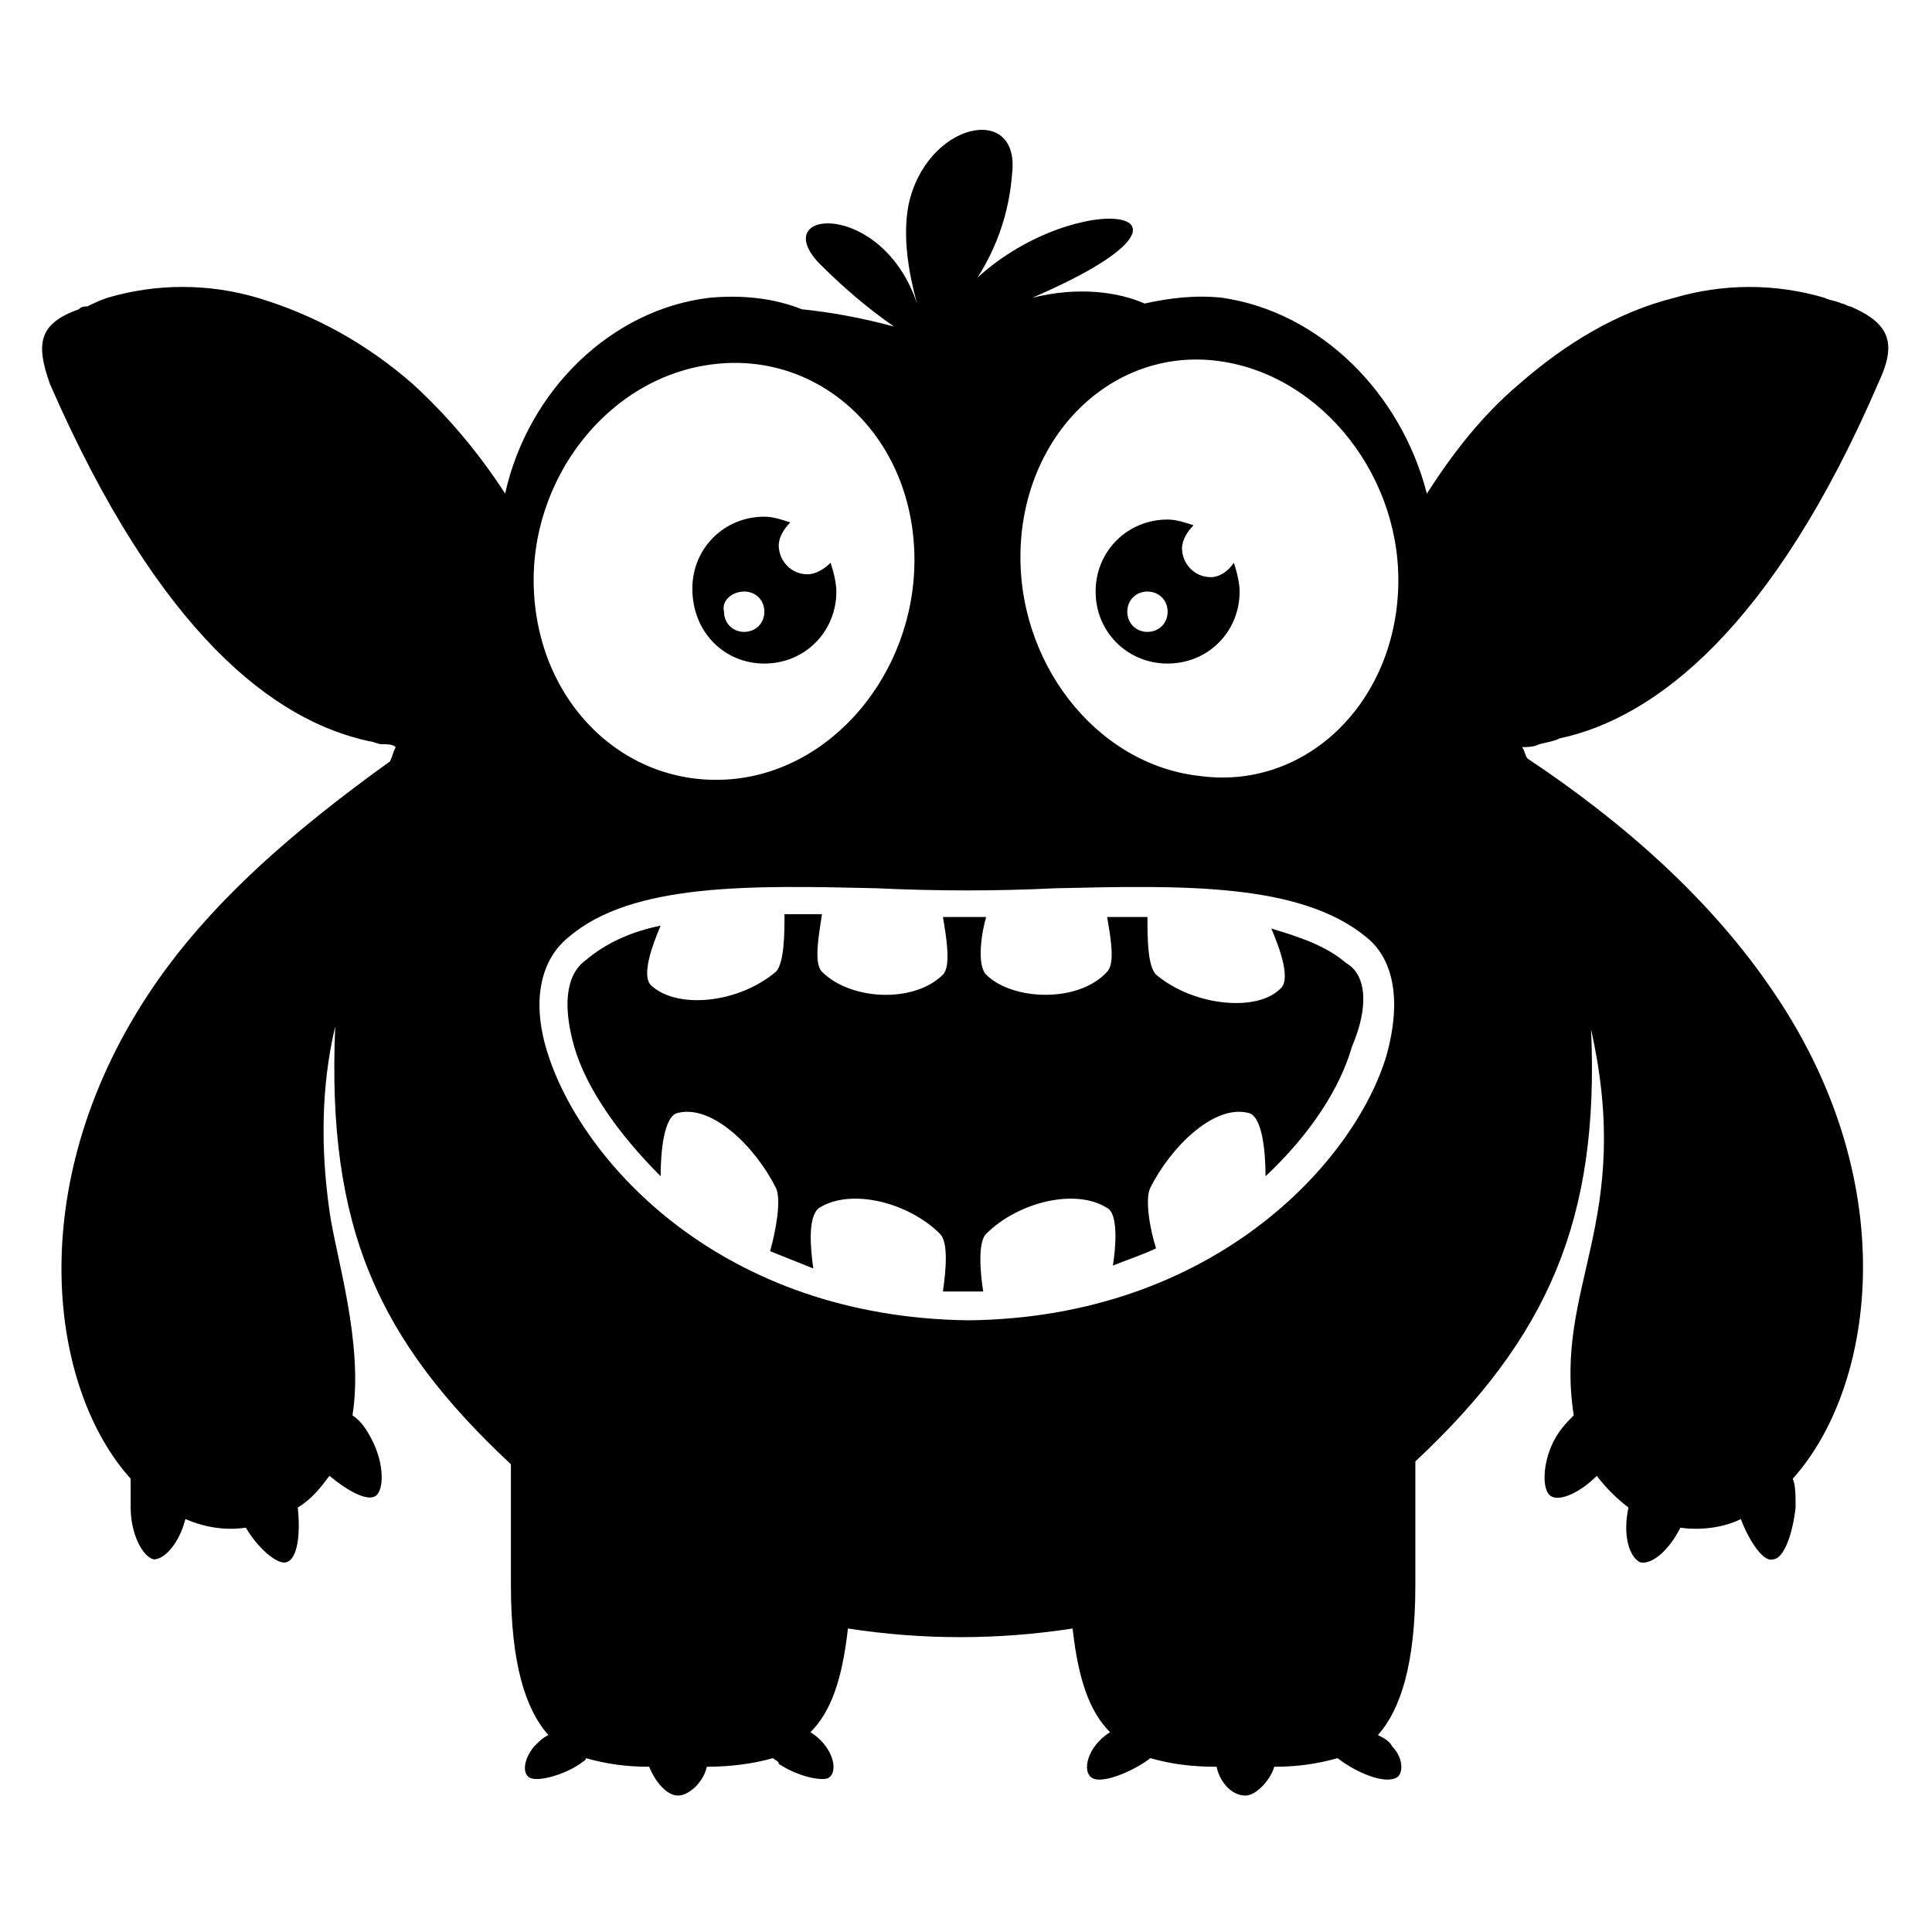
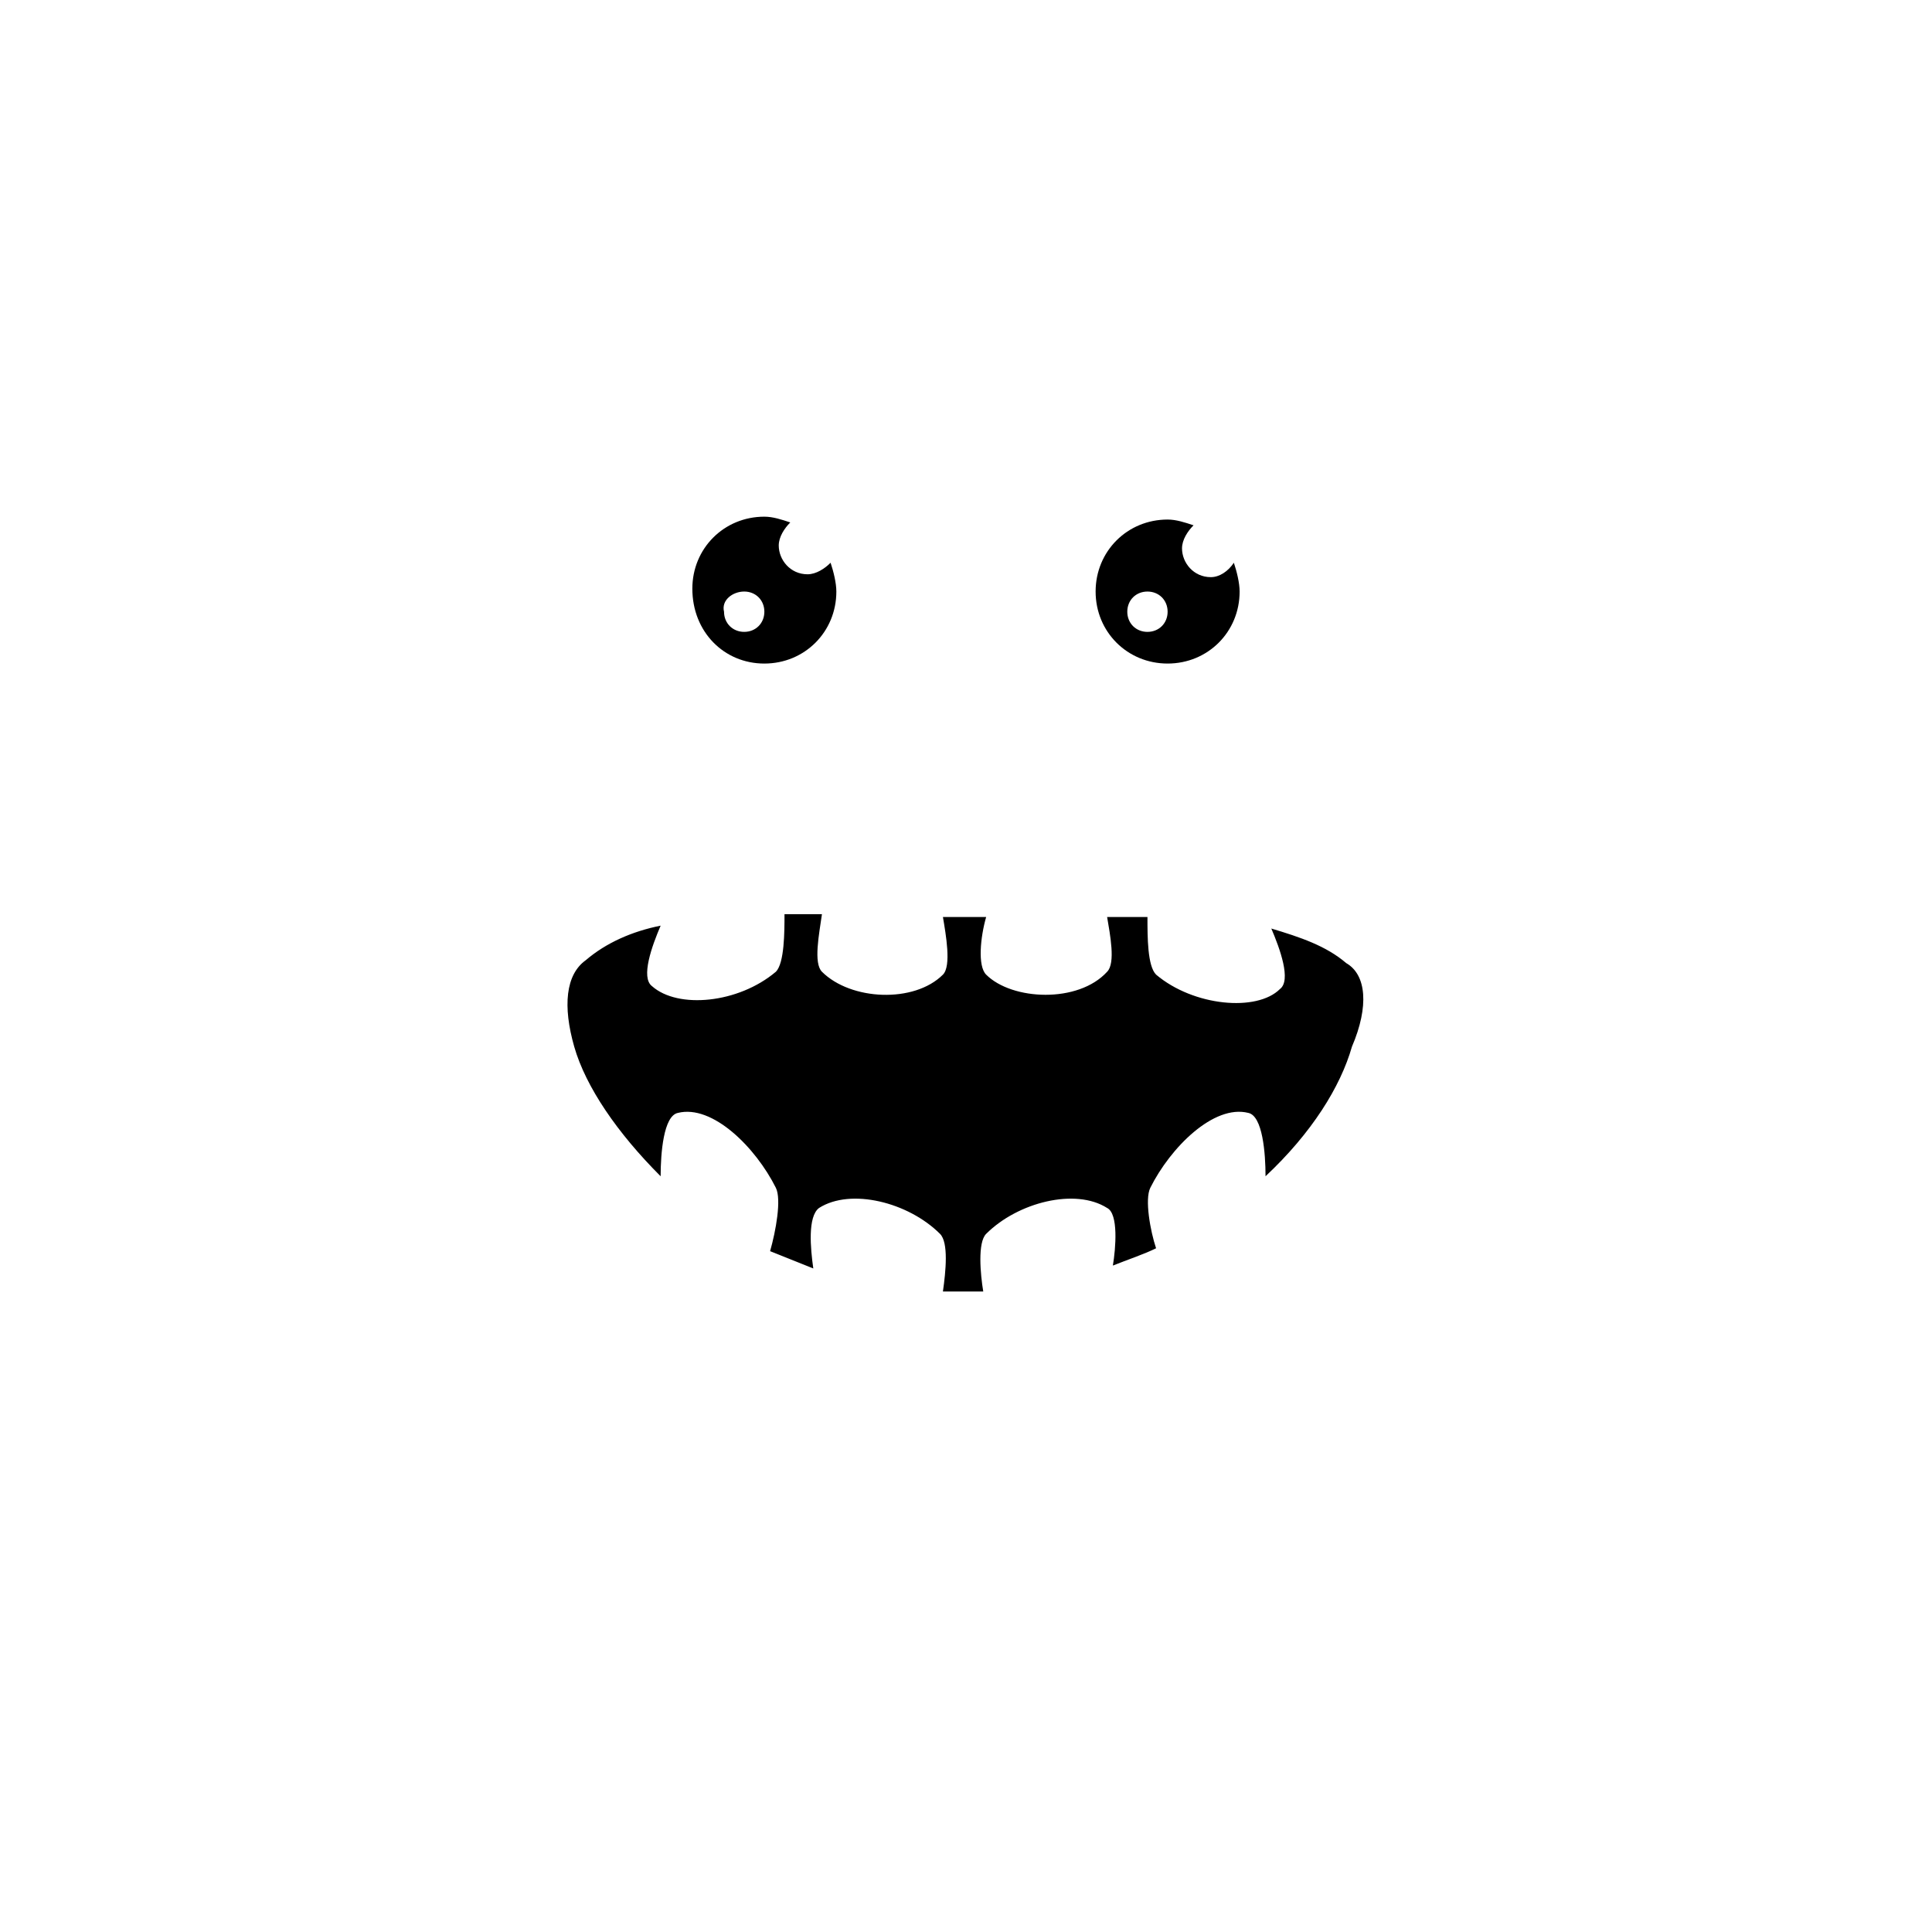
<svg xmlns="http://www.w3.org/2000/svg" fill="#000000" width="800px" height="800px" version="1.1" viewBox="144 144 512 512">
  <g>
    <path d="m464.88 296.95c-4.582 0-7.633-3.816-7.633-7.633 0-2.289 1.527-4.582 3.055-6.106-2.289-0.762-4.582-1.527-6.871-1.527-10.688 0-19.082 8.398-19.082 19.082 0 10.688 8.398 19.082 19.082 19.082 10.688 0 19.082-8.398 19.082-19.082 0-2.289-0.762-5.344-1.527-7.633-1.523 2.289-3.816 3.816-6.106 3.816zm-16.793 14.504c-3.055 0-5.344-2.289-5.344-5.344 0-3.055 2.289-5.344 5.344-5.344 3.055 0 5.344 2.289 5.344 5.344 0 3.055-2.289 5.344-5.344 5.344z" />
    <path d="m346.56 319.85c10.688 0 19.082-8.398 19.082-19.082 0-2.289-0.762-5.344-1.527-7.633-1.527 1.527-3.816 3.055-6.106 3.055-4.582 0-7.633-3.816-7.633-7.633 0-2.289 1.527-4.582 3.055-6.106-2.289-0.762-4.582-1.527-6.871-1.527-10.688 0-19.082 8.398-19.082 19.082 0 11.445 8.398 19.844 19.082 19.844zm-5.34-19.086c3.055 0 5.344 2.289 5.344 5.344 0 3.055-2.289 5.344-5.344 5.344-3.055 0-5.344-2.289-5.344-5.344-0.766-3.051 2.289-5.344 5.344-5.344z" />
    <path d="m500.76 399.23c-5.344-4.582-12.215-6.871-19.848-9.16 2.289 5.344 5.344 13.742 2.289 16.031-6.106 6.106-22.902 4.582-32.824-3.816-2.289-2.289-2.289-9.922-2.289-15.266h-10.688c0.762 4.582 2.289 12.215 0 14.504-7.633 8.398-25.191 7.633-32.062 0.762-2.289-2.289-1.527-9.922 0-15.266h-11.449c0.762 4.582 2.289 12.977 0 15.266-7.633 7.633-24.426 6.871-32.062-0.762-2.289-2.289-0.762-9.922 0-15.266h-8.398-1.527c0 4.582 0 12.977-2.289 15.266-9.922 8.398-25.953 9.922-32.824 3.816-3.055-2.289 0-10.688 2.289-16.031-7.633 1.527-14.504 4.582-19.848 9.16-5.344 3.816-6.106 12.215-3.055 22.902 3.055 10.688 11.449 22.902 22.902 34.352 0-6.106 0.762-16.031 4.582-16.793 9.16-2.289 20.609 9.16 25.953 19.848 1.527 3.055 0 11.449-1.527 16.793 3.816 1.527 7.633 3.055 11.449 4.582-0.762-5.344-1.527-13.742 1.527-16.031 8.398-5.344 23.664-1.527 32.062 6.871 2.289 2.289 1.527 9.922 0.762 15.266h5.344 5.344c-0.762-4.582-1.527-12.977 0.762-15.266 8.398-8.398 23.664-12.215 32.062-6.871 3.055 1.527 2.289 10.688 1.527 15.266 3.816-1.527 8.398-3.055 11.449-4.582-1.527-4.582-3.055-12.977-1.527-16.031 5.344-10.688 16.793-22.137 25.953-19.848 3.816 0.762 4.582 10.688 4.582 16.793 12.215-11.449 19.848-23.664 22.902-34.352 4.582-10.688 3.82-19.082-1.523-22.137z" />
-     <path d="m557.25 339.7c25.191-5.344 56.488-29.008 84.73-94.656 4.582-9.922 3.055-15.266-7.633-19.848-0.762 0-1.527-0.762-2.289-0.762-1.527-0.762-3.055-0.762-4.582-1.527-12.977-3.816-26.719-3.816-39.695 0-15.266 3.816-29.008 12.215-41.223 22.902-9.922 8.398-17.559 18.32-24.426 29.008-6.871-26.719-28.242-48.09-54.199-51.906-6.871-0.762-13.742 0-20.609 1.527-6.871-3.055-17.559-4.582-29.77-1.527 54.961-23.664 12.215-29.77-14.504-5.344 5.344-8.398 8.398-17.559 9.16-27.48 2.289-19.082-22.902-13.742-27.48 8.398-1.527 8.398 0 17.559 2.289 25.953-9.16-27.48-39.695-25.191-25.953-10.688 6.106 6.106 12.215 11.449 19.848 16.793-8.398-2.289-16.793-3.816-24.426-4.582-7.633-3.055-16.031-3.816-24.426-3.055-25.953 3.055-48.09 24.426-54.199 51.906-6.871-10.688-15.266-20.609-24.426-29.008-12.215-10.688-25.953-18.32-41.223-22.902-12.977-3.816-26.719-3.816-39.695 0-2.289 0.766-3.816 1.531-5.344 2.293-0.762 0-1.527 0-2.289 0.762-10.688 3.816-11.449 9.16-7.633 19.848 29.008 66.41 59.543 89.312 84.73 94.656 0.762 0 2.289 0.762 3.055 0.762 1.527 0 3.055 0 3.816 0.762-0.762 1.527-0.762 2.289-1.527 3.816-24.426 17.559-48.09 37.402-64.121 61.832-33.586 51.145-25.953 104.58-4.582 128.24 0.004 1.531 0.004 4.582 0.004 7.637 0 6.871 3.055 12.977 6.106 13.742 3.055 0 6.871-4.582 8.398-10.688 5.344 2.289 10.688 3.055 16.031 2.289 3.055 5.344 8.398 9.922 10.688 9.16 3.055-0.762 3.816-7.633 3.055-14.504 3.816-2.289 6.106-5.344 8.398-8.398 4.582 3.816 9.922 6.871 12.215 5.344 2.289-1.527 2.289-8.398-0.762-14.504-1.527-3.055-3.055-5.344-5.344-6.871 3.055-19.082-4.582-42.746-6.106-54.199-2.289-16.031-2.289-32.824 1.527-48.855-2.289 53.434 11.449 83.203 46.562 116.03v32.062c0 20.609 3.816 32.824 9.922 39.695-1.527 0.762-2.289 1.527-3.816 3.055-3.055 3.816-3.055 7.633-0.762 8.398 2.289 0.762 8.398-0.762 12.977-3.816 0.762-0.762 1.527-0.762 1.527-1.527 5.344 1.527 10.688 2.289 16.793 2.289 1.527 3.816 4.582 7.633 7.633 7.633 3.055 0 6.871-3.816 7.633-7.633 6.106 0 12.215-0.762 17.559-2.289 0.762 0.762 1.527 0.762 1.527 1.527 4.582 3.055 10.688 4.582 12.977 3.816 3.055-1.527 1.527-8.398-4.582-12.215 5.344-5.344 8.398-13.742 9.922-27.48 19.848 3.055 39.695 3.055 59.543 0 1.527 13.742 4.582 22.137 9.922 27.48-6.106 3.816-7.633 10.688-4.582 12.215 3.055 1.527 11.449-2.289 15.266-5.344 5.344 1.527 10.688 2.289 17.559 2.289 0.762 3.816 3.816 7.633 7.633 7.633 3.055 0 6.871-4.582 7.633-7.633 6.106 0 11.449-0.762 16.793-2.289 3.816 3.055 11.449 6.871 15.266 5.344 2.289-0.762 2.289-5.344-0.762-8.398-0.762-1.527-2.289-2.289-3.816-3.055 6.106-6.871 9.922-19.082 9.922-39.695v-32.824c35.113-32.824 48.855-64.121 46.562-114.5 11.449 51.145-9.922 67.938-4.582 102.29-1.527 1.527-3.816 3.816-5.344 6.871-3.055 6.106-3.055 12.977-0.762 14.504 2.289 1.527 7.633-0.762 12.215-5.344 2.289 3.055 5.344 6.106 8.398 8.398-1.527 6.871 0 12.977 3.055 14.504 3.055 0.762 7.633-3.055 10.688-9.16 5.344 0.762 11.449 0 16.031-2.289 2.289 6.106 6.106 11.449 8.398 10.688 3.055 0 5.344-6.871 6.106-13.742 0-3.055 0-6.106-0.762-7.633 21.375-23.664 29.77-77.098-4.582-128.24-16.793-25.191-40.457-45.801-65.648-62.594-0.762-0.762-0.762-2.289-1.527-3.055 1.527 0 3.055 0 4.582-0.762 3.047-0.762 3.812-0.762 5.34-1.523zm-223.66-99.238c27.48-3.055 51.145 18.32 52.672 48.855 1.527 30.535-19.848 58.016-47.328 61.066-28.242 3.055-51.906-19.082-53.434-49.617-1.527-29.77 19.848-57.25 48.09-60.305zm177.86 183.21c-8.398 28.242-45.801 69.465-110.68 70.227-65.648-0.762-102.29-41.984-111.45-70.227-4.582-13.742-2.289-25.191 5.344-31.297 16.793-14.504 48.855-13.742 81.68-12.977 16.031 0.762 32.062 0.762 47.328 0 33.586-0.762 64.883-1.527 82.441 12.977 7.629 6.106 9.156 17.555 5.34 31.297zm3.051-122.9c-1.527 30.535-25.191 52.672-52.672 48.855-27.48-3.055-48.855-30.535-47.328-61.066 1.527-30.535 25.191-52.672 52.672-48.855 27.48 3.816 48.855 31.297 47.328 61.066z" />
  </g>
</svg>